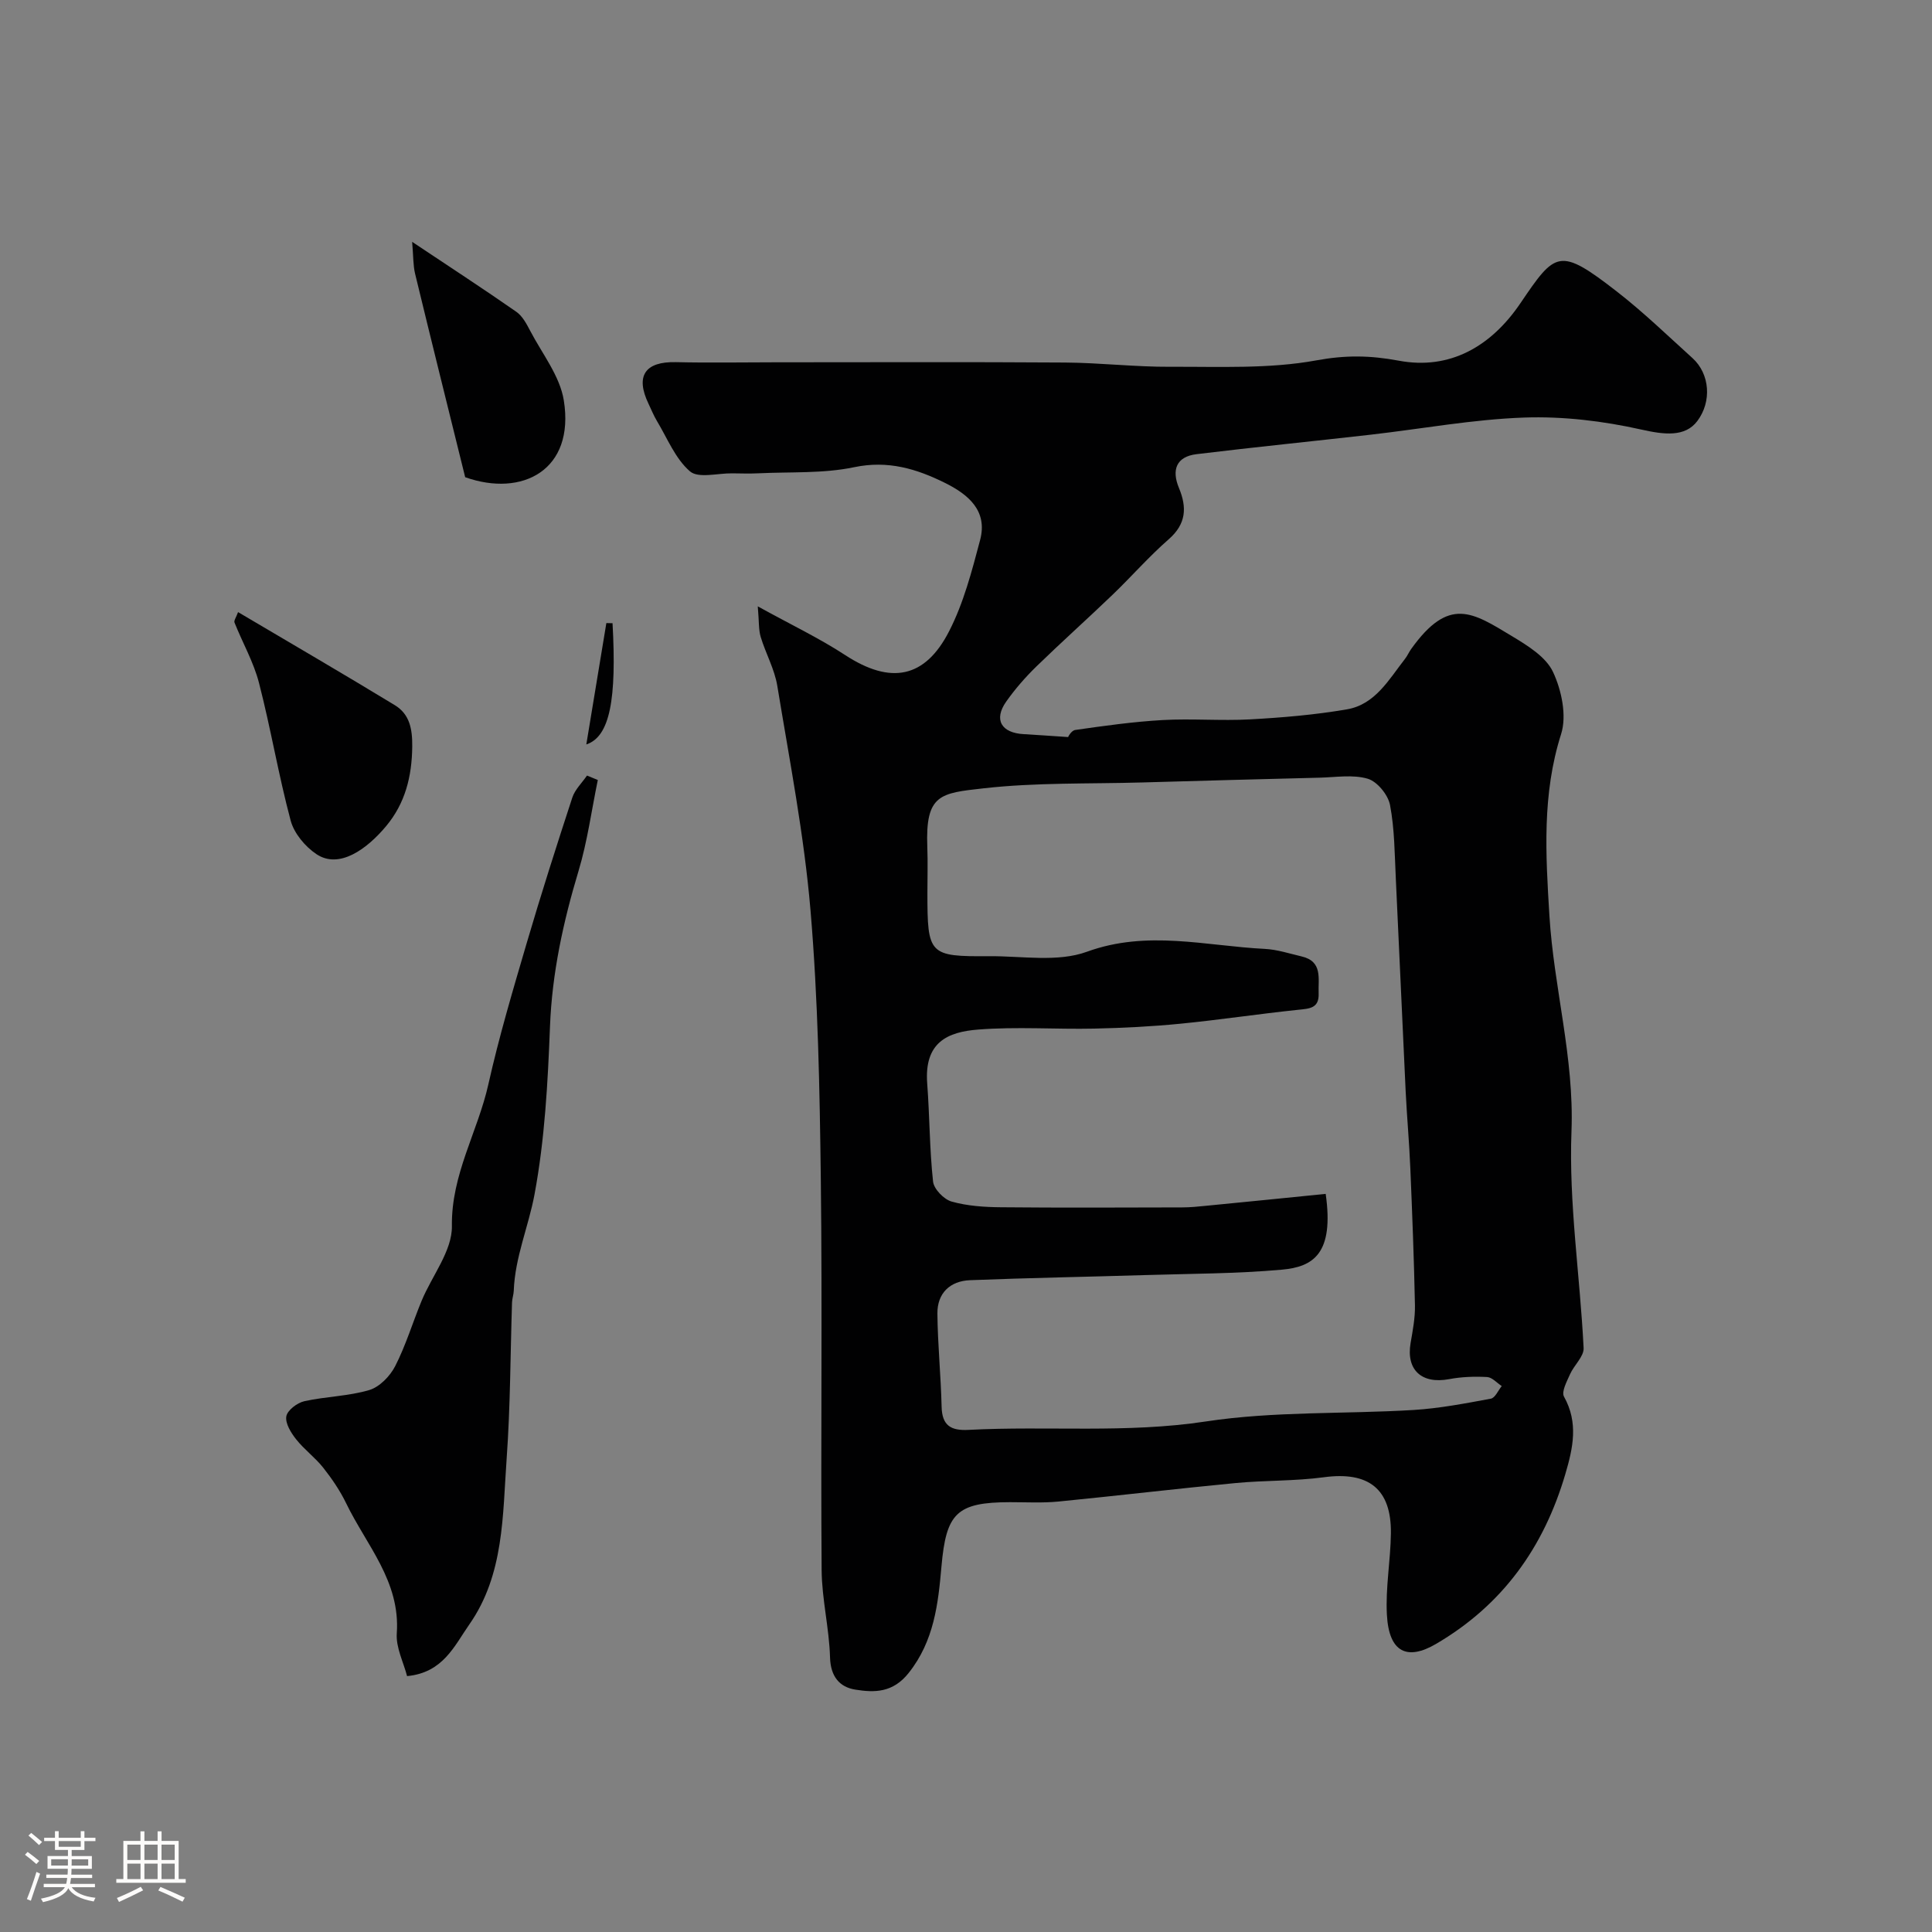
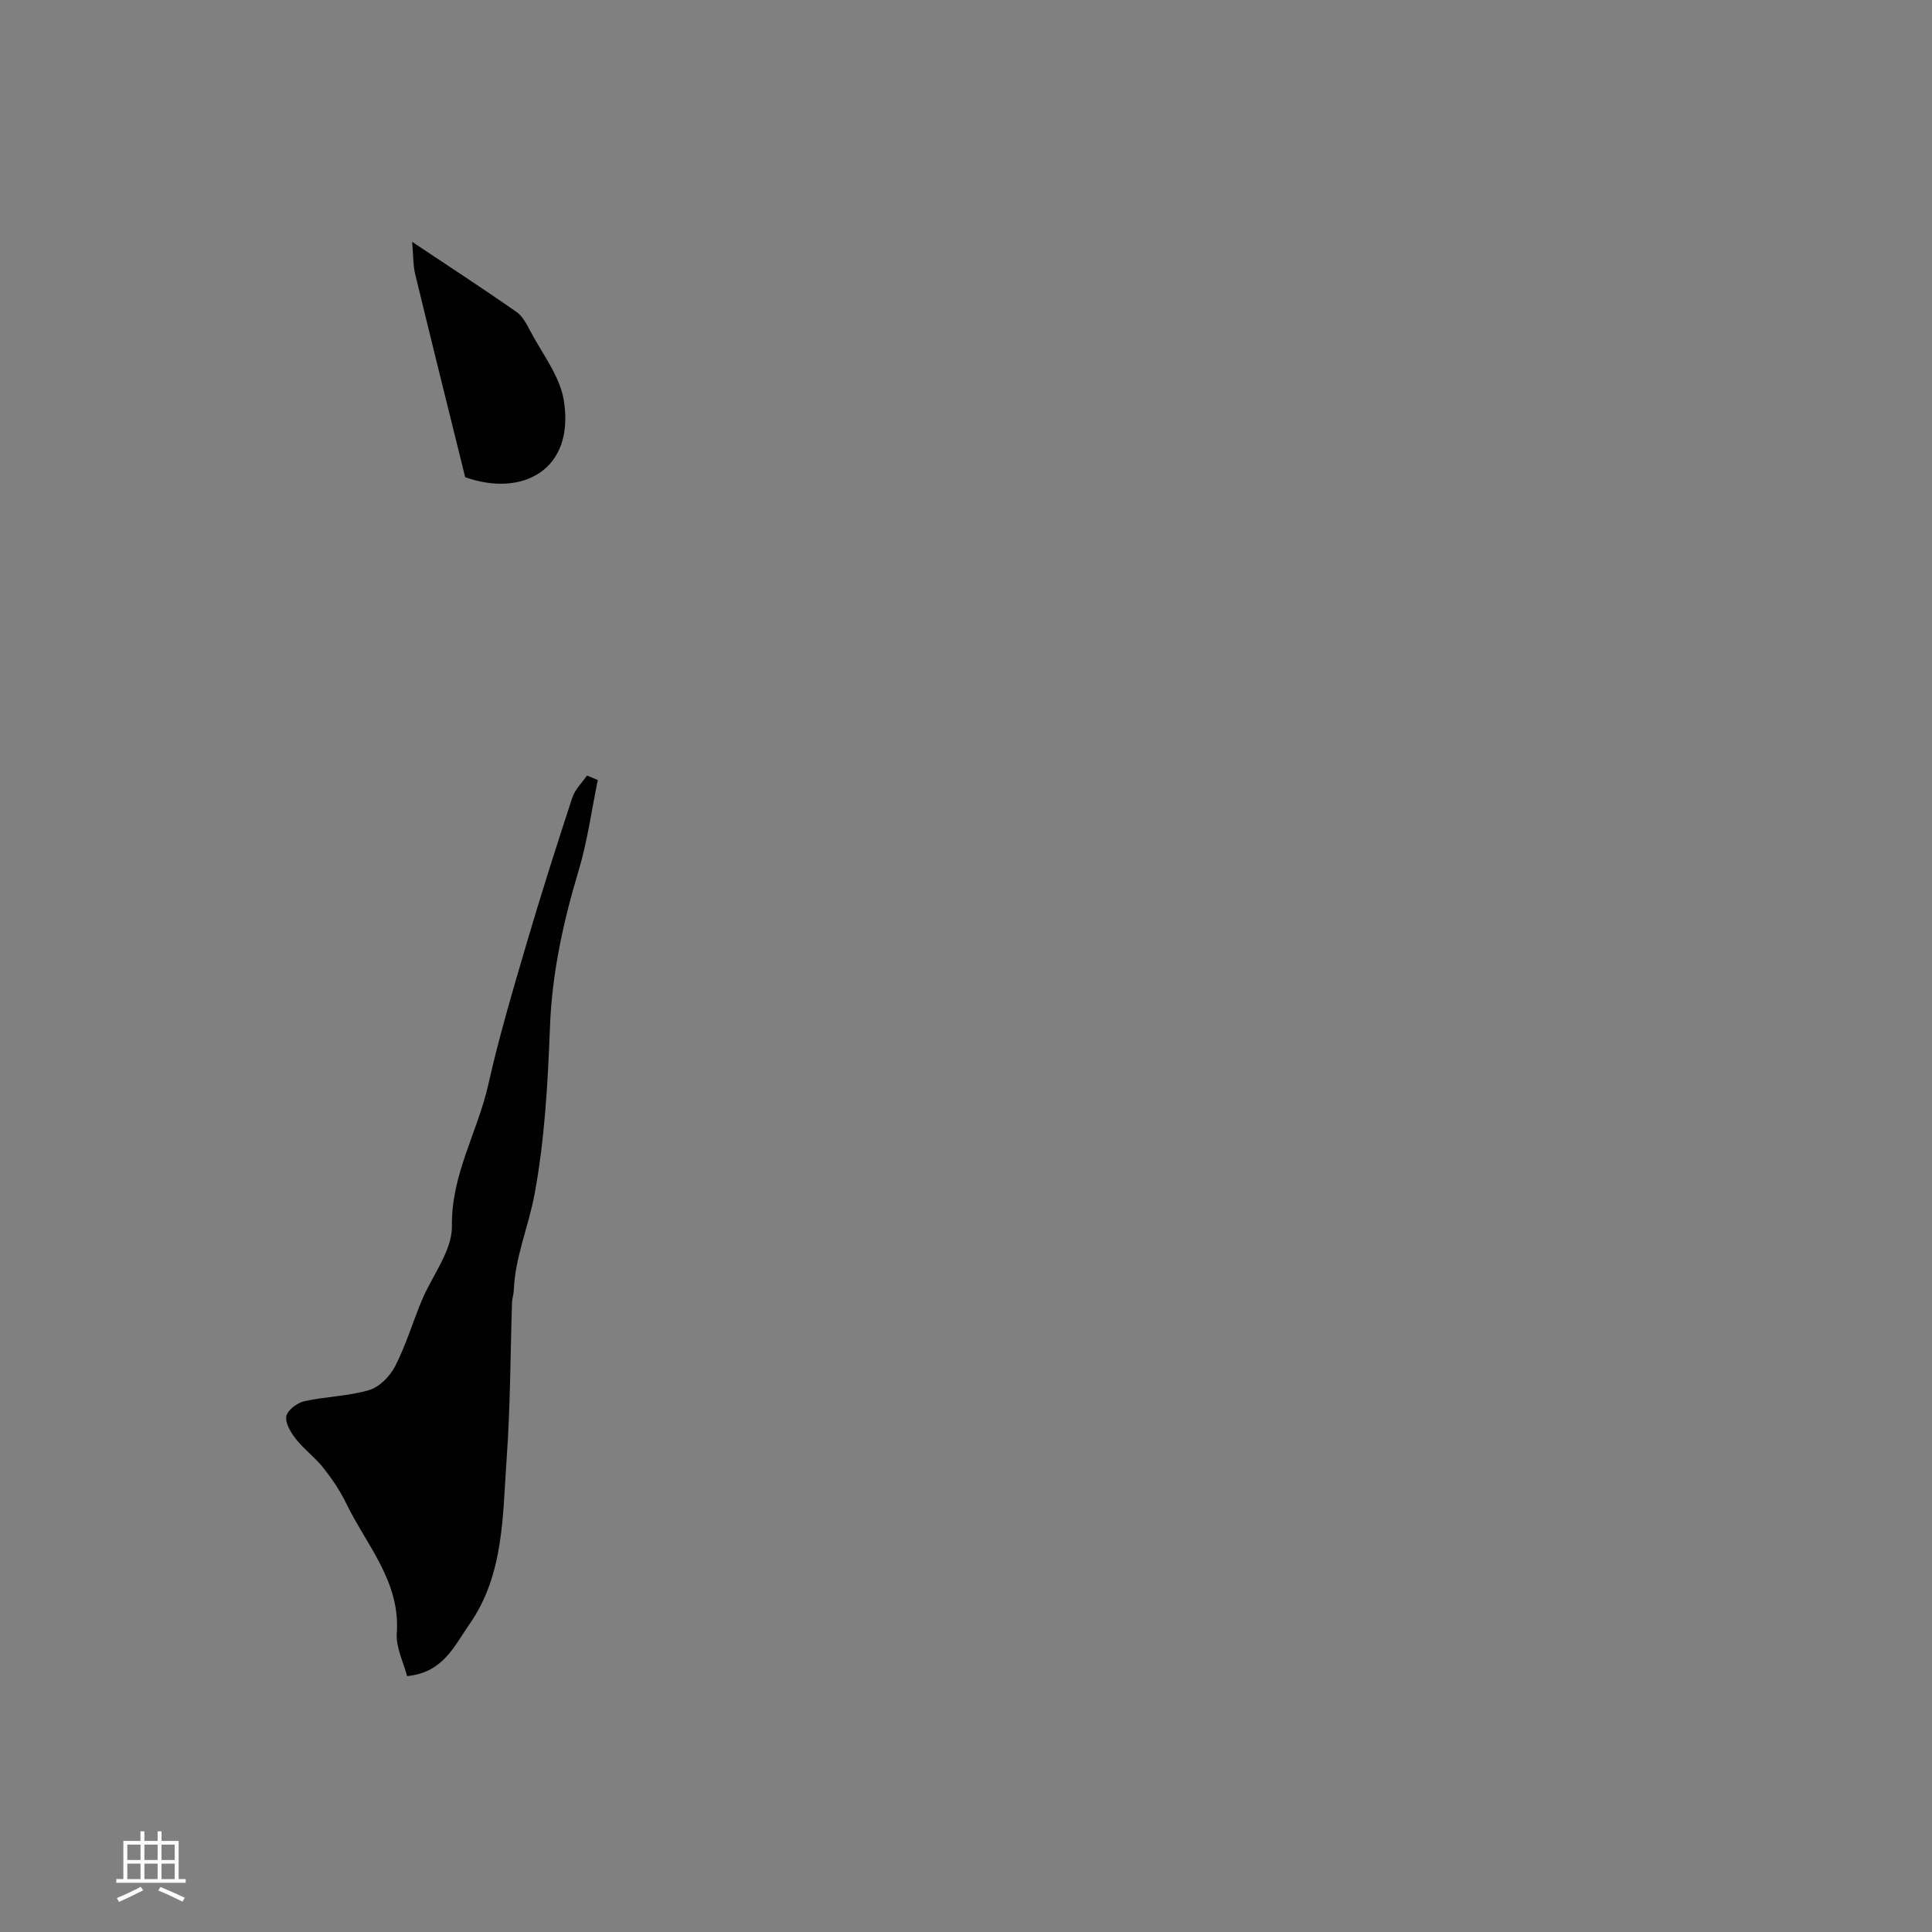
<svg xmlns="http://www.w3.org/2000/svg" enable-background="new 0 0 400 400" viewBox="0 0 400 400">
  <rect x="0" y="0" width="400" height="400" fill="#808080" stroke="none" />
-   <path d="m5.17 384 .55-.58c.85.61 1.65 1.24 2.4 1.87l-.59.64c-.83-.73-1.62-1.38-2.36-1.93m1.22 9.53-.82-.34c.71-1.76 1.37-3.64 1.98-5.63.24.13.5.25.76.36-.6 1.67-1.24 3.54-1.92 5.61m-.5-13.5.57-.54c.56.44 1.31 1.06 2.26 1.87l-.64.64c-.68-.66-1.41-1.32-2.19-1.97m3.25.46h2.24v-1.36h.77v1.36h4.57v-1.36h.76v1.36h2.28v.69h-2.28v1.84h-2.64v1.26h4.18v2.64h-4.21c0 .45-.02.86-.05 1.21h4.32v.69h-4.38c-.04.34-.1.75-.19 1.22h5.15v.69h-4.82c.87 1.19 2.51 1.92 4.93 2.19-.17.31-.3.57-.37.76-2.77-.49-4.52-1.41-5.26-2.76-.56 1.26-2.3 2.23-5.24 2.9-.12-.24-.26-.48-.43-.72 2.73-.55 4.38-1.34 4.96-2.38h-4.38v-.69h4.65c.1-.38.17-.79.21-1.22h-4.32v-.69h4.4c.03-.34.05-.75.05-1.21h-4.2v-2.64h4.23v-1.26h-2.69v-1.84h-2.24zm1.46 4.46v1.29h3.45c.01-.4.02-.57.01-.53v-.32-.45h-3.46zm1.55-2.59h4.57v-1.19h-4.57zm6.11 2.59h-3.42v.77c-.01.19-.01.37-.02.53h3.44v-1.29z" fill="#fcfbfa" />
  <path d="m32.63 379.16h.82v1.98h3.54v7.89h1.46v.78h-14.37v-.78h1.46v-7.89h3.54v-1.98h.82v1.98h2.73zm-3.49 11.48.5.73c-1.61.82-3.28 1.63-5 2.41-.13-.27-.28-.55-.44-.82 1.75-.72 3.4-1.49 4.94-2.32m-2.78-5.55h2.73v-3.18h-2.73zm0 3.95h2.73v-3.2h-2.73zm3.54-3.95h2.73v-3.18h-2.73zm0 3.95h2.73v-3.2h-2.73zm7.89 4.68c-1.84-.92-3.51-1.7-5.02-2.32l.45-.73c1.89.8 3.57 1.55 5.04 2.23zm-1.62-11.81h-2.73v3.18h2.73zm-2.73 7.13h2.73v-3.2h-2.73z" fill="#fcfbfa" />
  <g fill="#010102">
-     <path d="m221.16 152.6c-.1.1.59-1.34 1.47-1.47 6-.86 12.03-1.71 18.08-2.05 6.01-.34 12.08.19 18.09-.14 6.71-.37 13.46-.94 20.08-2.08 5.83-1 8.66-6.16 11.99-10.42.5-.63.82-1.4 1.29-2.06 7.85-10.98 12.69-7.61 20.93-2.64 3.2 1.93 6.98 4.26 8.44 7.37 1.78 3.79 2.89 9.06 1.68 12.87-3.96 12.47-3.2 24.87-2.42 37.59.91 14.94 5.15 29.38 4.57 44.63-.58 14.91 1.77 29.91 2.51 44.89.09 1.75-1.98 3.55-2.81 5.43-.66 1.49-1.82 3.62-1.25 4.64 3.02 5.41 1.87 10.62.27 16.05-4.46 15.16-12.99 27.09-26.79 35.16-5.84 3.41-9.73 1.89-10.15-6.09-.3-5.57.76-11.19.83-16.79.12-9.26-4.64-12.89-13.89-11.64-6.03.81-12.19.62-18.27 1.2-12.24 1.17-24.45 2.63-36.69 3.83-3.3.32-6.66.13-9.99.13-11.12.01-13.24 2.32-14.21 13.31-.68 7.72-1.52 15.43-6.8 22.06-3.26 4.1-7.04 4.08-11.03 3.44-3.28-.52-5.13-2.73-5.24-6.66-.17-6.04-1.69-12.05-1.74-18.08-.2-27 .16-54-.17-80.99-.23-18.54-.57-37.13-2.13-55.58-1.32-15.59-4.34-31.05-6.88-46.52-.57-3.46-2.4-6.7-3.43-10.1-.45-1.48-.33-3.12-.61-6.35 6.88 3.8 12.73 6.58 18.1 10.09 9.42 6.15 16.53 4.81 21.52-4.95 3-5.85 4.71-12.45 6.41-18.87 1.62-6.09-2.48-9.45-7.27-11.83-5.89-2.92-11.81-4.72-18.81-3.25-6.39 1.34-13.16.94-19.76 1.26-1.83.09-3.67.03-5.5.01-2.99-.04-7.01 1.09-8.74-.42-3.03-2.62-4.68-6.85-6.84-10.44-.67-1.11-1.15-2.34-1.72-3.52-2.79-5.8-.73-8.79 5.66-8.64 6.86.16 13.72.03 20.58.03 20 0 40-.09 59.99.05 7.27.05 14.54.92 21.8.88 10.1-.05 20.4.47 30.23-1.33 6.04-1.11 11.09-1.05 17.09.07 10.52 1.96 19.06-2.92 25.14-11.88 7.29-10.73 8.01-11.75 20.06-2.38 5.45 4.24 10.45 9.08 15.58 13.72 3.63 3.29 4.01 9.02 1.01 13.02-2.54 3.39-6.9 2.83-11.58 1.78-7.9-1.77-16.19-2.77-24.26-2.49-10.6.37-21.15 2.33-31.73 3.54-12.03 1.37-24.08 2.58-36.11 4.04-4.23.51-5.2 3.28-3.65 7 1.68 4.04 1.51 7.45-2.12 10.62-4.11 3.59-7.72 7.74-11.67 11.53-5.19 4.98-10.55 9.77-15.7 14.78-2.29 2.23-4.43 4.68-6.27 7.29-2.64 3.74-1.04 6.5 3.65 6.75 2.69.15 5.4.35 9.18.6zm53.31 94.58c1.76 12.38-2.57 15.11-9.06 15.69-9.38.84-18.85.83-28.28 1.12-12.09.37-24.19.58-36.28 1.06-4.16.16-6.81 2.69-6.77 6.91.06 6.43.72 12.85.87 19.27.09 3.93 1.92 5.01 5.6 4.81 16.34-.86 32.67.76 49.1-1.74 14.14-2.15 28.68-1.51 43.03-2.38 5.36-.33 10.69-1.36 15.98-2.34.89-.16 1.52-1.71 2.26-2.61-1.01-.66-1.99-1.81-3.03-1.87-2.62-.14-5.31-.05-7.88.44-5.68 1.06-8.92-1.92-7.96-7.49.44-2.57.95-5.19.9-7.78-.19-9.49-.56-18.98-.96-28.46-.22-5.27-.7-10.53-.96-15.8-.71-14.69-1.33-29.39-2.04-44.08-.25-5.1-.25-10.28-1.2-15.26-.4-2.11-2.65-4.86-4.61-5.44-3.07-.91-6.62-.3-9.96-.22-12.26.3-24.52.64-36.79.99-10.93.31-21.93-.01-32.76 1.21-8.99 1.01-12.1 1.2-11.68 12.16.12 3.16.02 6.33.02 9.49 0 12.81.32 13.2 12.79 13.11 6.79-.05 14.17 1.29 20.23-.92 12.52-4.56 24.6-1.2 36.86-.59 2.55.13 5.08.97 7.6 1.56 4.4 1.03 3.4 4.59 3.52 7.63.13 3.14-1.9 3.17-4.26 3.42-8.14.85-16.24 2.08-24.38 2.88-5.91.58-11.85.88-17.79 1.01-8.02.17-16.09-.43-24.07.2-6.29.49-11.2 2.6-10.54 11.2.51 6.75.48 13.55 1.21 20.27.17 1.55 2.24 3.69 3.84 4.14 3.26.92 6.8 1.15 10.22 1.18 12.49.12 24.99.06 37.48.03 1.65 0 3.3-.16 4.94-.33 8.27-.8 16.54-1.64 24.81-2.47z" />
    <path d="m123.77 161.49c-1.3 6.29-2.15 12.71-3.99 18.83-3.17 10.54-5.48 21.11-5.91 32.2-.45 11.64-1.08 23.39-3.21 34.8-1.23 6.61-4.04 12.99-4.29 19.9-.03.81-.33 1.62-.36 2.43-.35 10.76-.34 21.55-1.11 32.28-.85 11.82-.5 24.07-7.75 34.42-3.09 4.42-5.41 9.96-12.87 10.67-.73-2.85-2.34-5.92-2.13-8.87.76-10.75-6.29-18.24-10.48-26.91-1.27-2.62-2.95-5.09-4.76-7.38-1.67-2.11-3.93-3.75-5.6-5.87-1.07-1.35-2.28-3.3-2.03-4.75.21-1.25 2.24-2.8 3.71-3.13 4.44-.99 9.12-1.03 13.45-2.31 2.13-.63 4.32-2.88 5.38-4.96 2.21-4.31 3.61-9.03 5.47-13.52 2.15-5.19 6.34-10.34 6.27-15.46-.15-10.72 5.35-19.52 7.55-29.36 2.2-9.83 5.08-19.51 7.92-29.18 2.97-10.12 6.18-20.17 9.46-30.19.55-1.67 2.01-3.05 3.04-4.56.75.31 1.49.62 2.24.92z" />
-     <path d="m49.29 126.73c11.18 6.61 21.87 12.83 32.44 19.26 3.07 1.87 3.66 4.88 3.62 8.59-.07 6.2-1.46 11.72-5.39 16.44-3.92 4.71-9.7 9-14.45 5.82-2.33-1.56-4.62-4.3-5.33-6.94-2.52-9.42-4.12-19.08-6.56-28.52-1.11-4.31-3.41-8.31-5.07-12.49-.16-.41.36-1.1.74-2.16z" />
    <path d="m96.31 98.8c-3.56-14.4-7.01-28.25-10.37-42.13-.42-1.75-.35-3.61-.61-6.6 8.14 5.43 14.94 9.86 21.58 14.49 1.26.88 2.11 2.5 2.86 3.93 2.48 4.75 6.15 9.35 6.96 14.4 2.32 14.44-8.61 20.11-20.42 15.91z" />
-     <path d="m126.82 129.03c.86 15.66-.51 23.48-5.43 25.1 1.44-8.73 2.8-16.93 4.15-25.13.43.01.85.02 1.28.03z" />
  </g>
</svg>